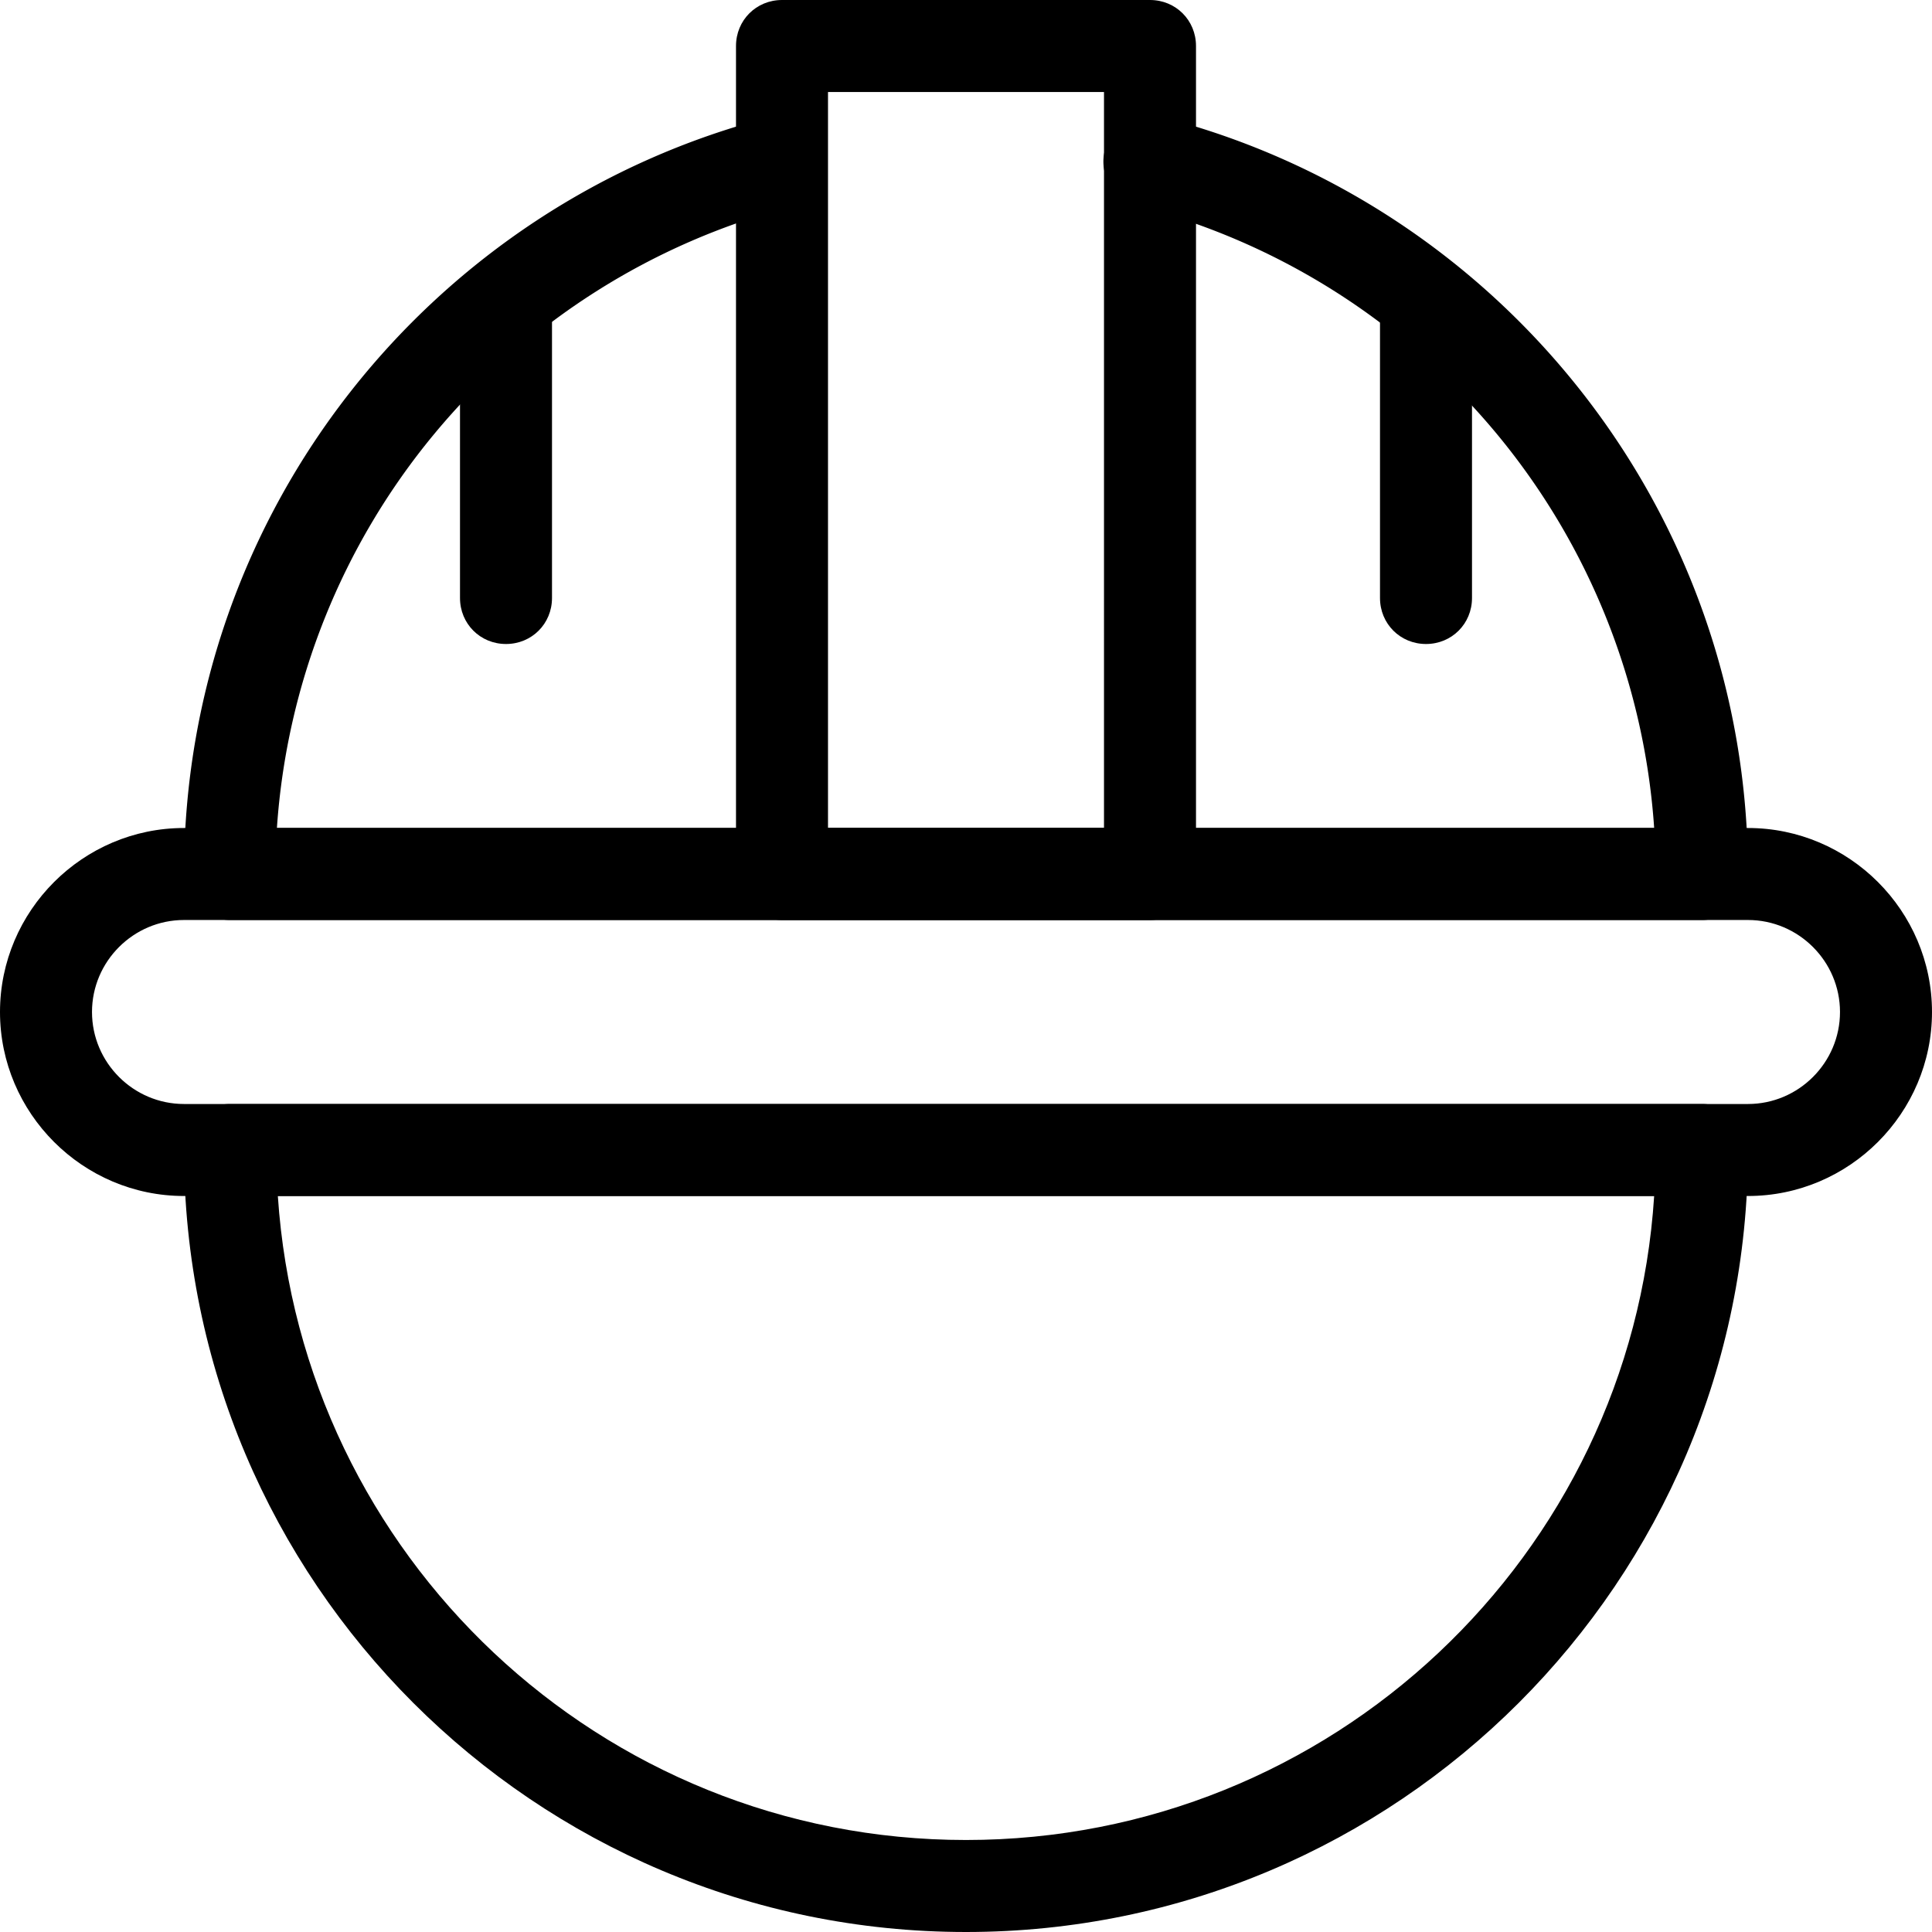
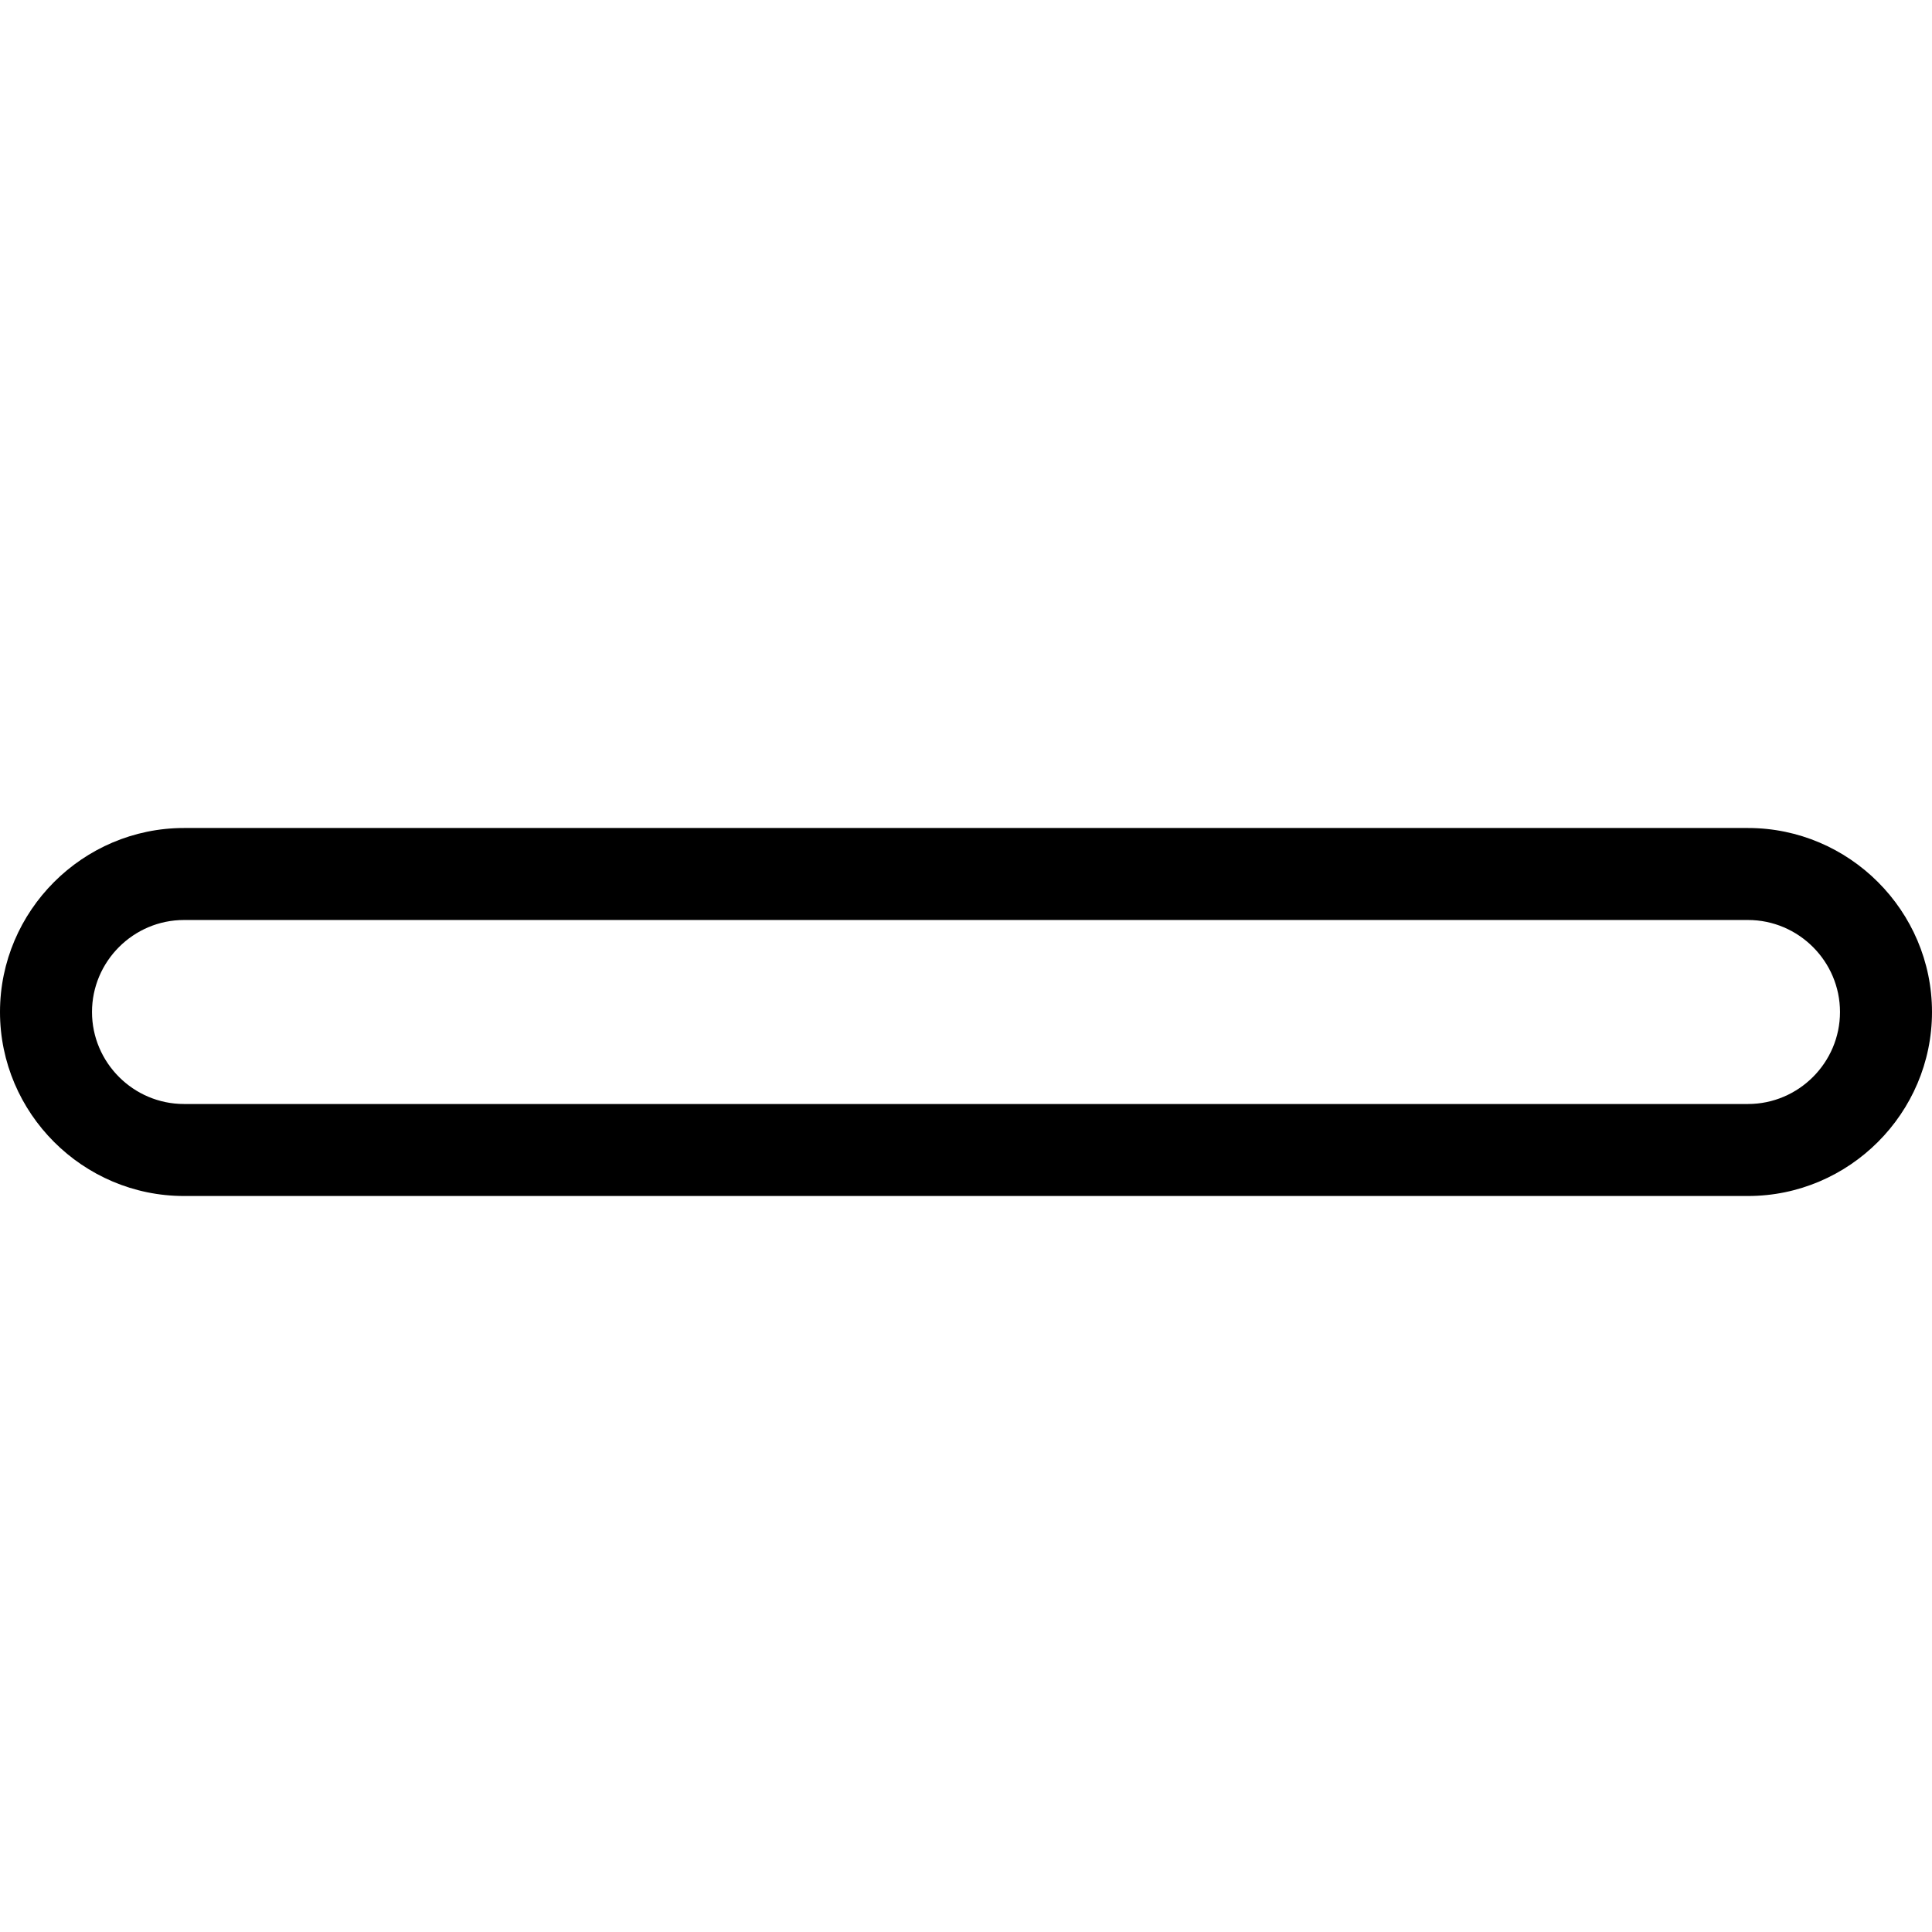
<svg xmlns="http://www.w3.org/2000/svg" id="Layer_1" width="128" height="128" data-name="Layer 1" viewBox="0 0 21 21">
  <defs>
    <style>.cls-1{fill-rule:evenodd}</style>
  </defs>
  <path d="M0 11c0-1.1.9-2 2-2h17c1.1 0 2 .9 2 2s-.9 2-2 2H2c-1.1 0-2-.9-2-2Zm2-1c-.55 0-1 .45-1 1s.45 1 1 1h17c.55 0 1-.45 1-1s-.45-1-1-1H2Z" class="cls-1" />
-   <path d="M8.98 1.63c.07.27-.09.54-.36.61A7.506 7.506 0 0 0 3.01 9h14.97a7.506 7.506 0 0 0-5.61-6.76.498.498 0 0 1-.36-.61c.07-.27.34-.43.61-.36C16.29 2.21 19 5.54 19 9.5c0 .28-.22.5-.5.5h-16c-.28 0-.5-.22-.5-.5 0-3.96 2.71-7.29 6.38-8.23.27-.07.54.09.61.36Z" class="cls-1" />
-   <path d="M8 .5c0-.28.22-.5.5-.5h4c.28 0 .5.22.5.5v9c0 .28-.22.5-.5.5h-4c-.28 0-.5-.22-.5-.5v-9ZM9 1v8h3V1H9ZM15.5 3c.28 0 .5.22.5.5v3c0 .28-.22.5-.5.5s-.5-.22-.5-.5v-3c0-.28.22-.5.5-.5ZM5.5 3c.28 0 .5.22.5.5v3c0 .28-.22.5-.5.5S5 6.78 5 6.5v-3c0-.28.22-.5.5-.5ZM2 12.5c0-.28.22-.5.5-.5h16c.28 0 .5.22.5.5 0 4.69-3.81 8.5-8.5 8.5S2 17.19 2 12.5Zm1.02.5c.26 3.91 3.51 7 7.48 7s7.23-3.09 7.48-7H3.02Z" class="cls-1" />
</svg>